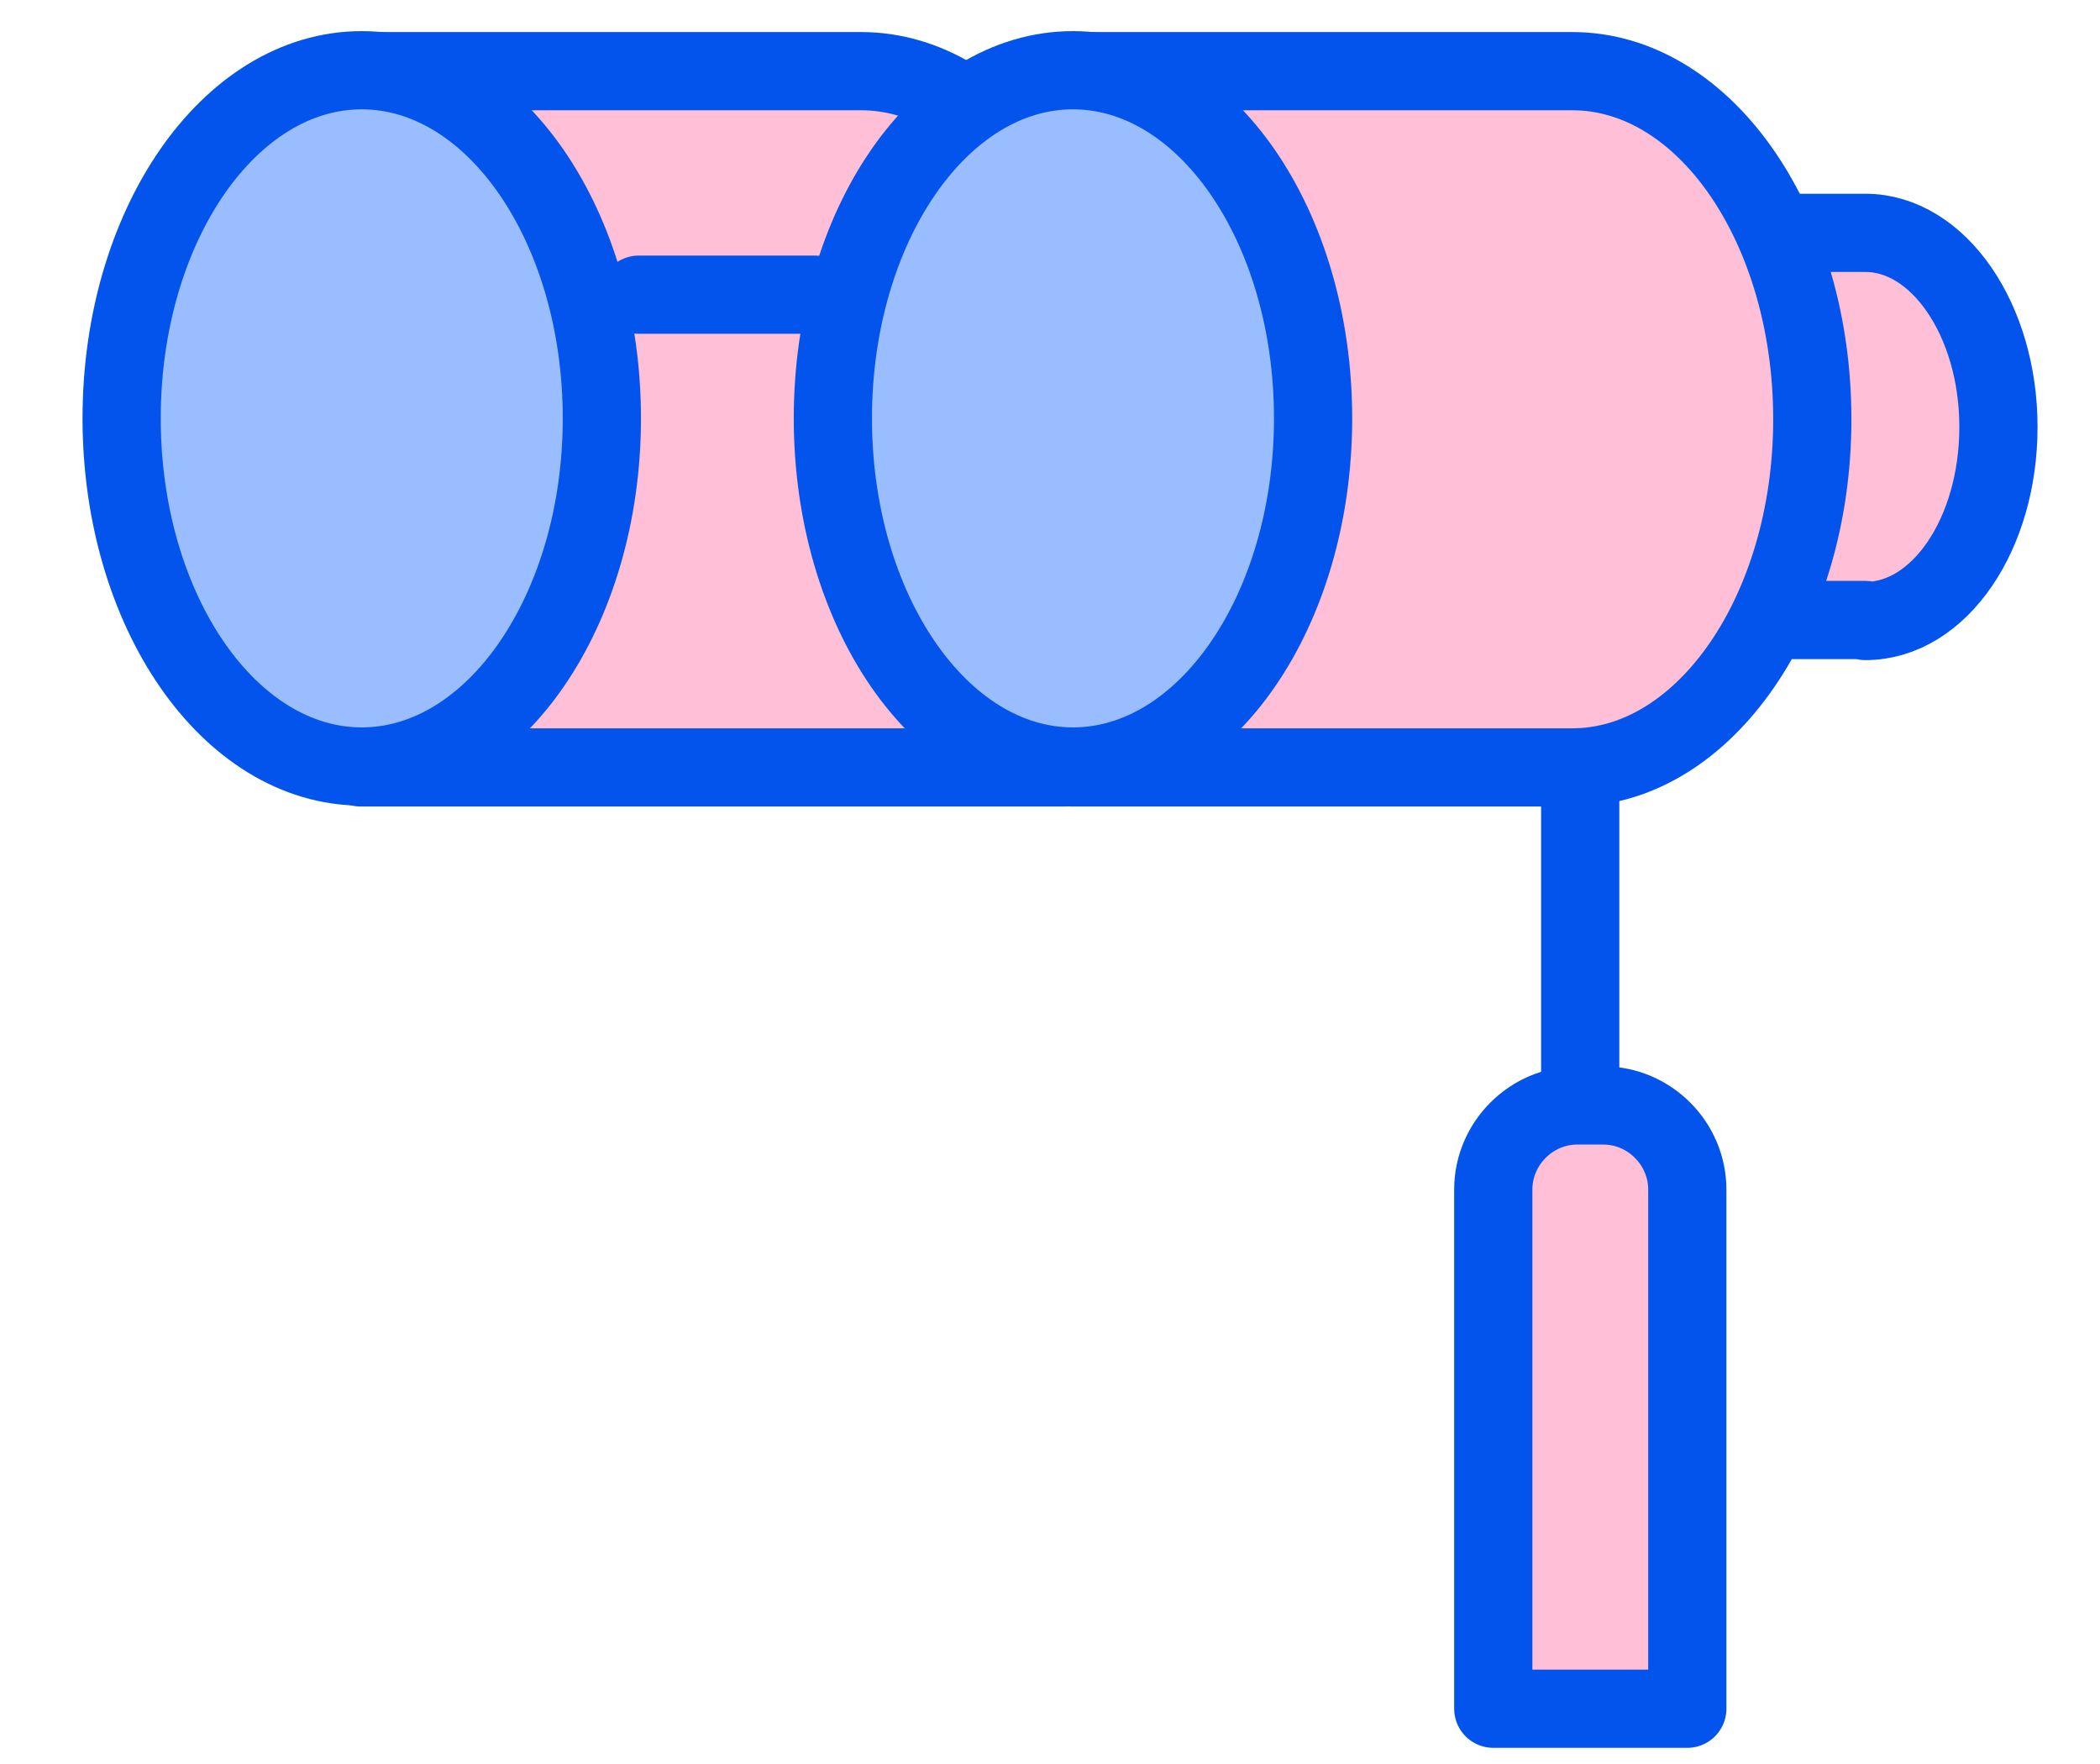
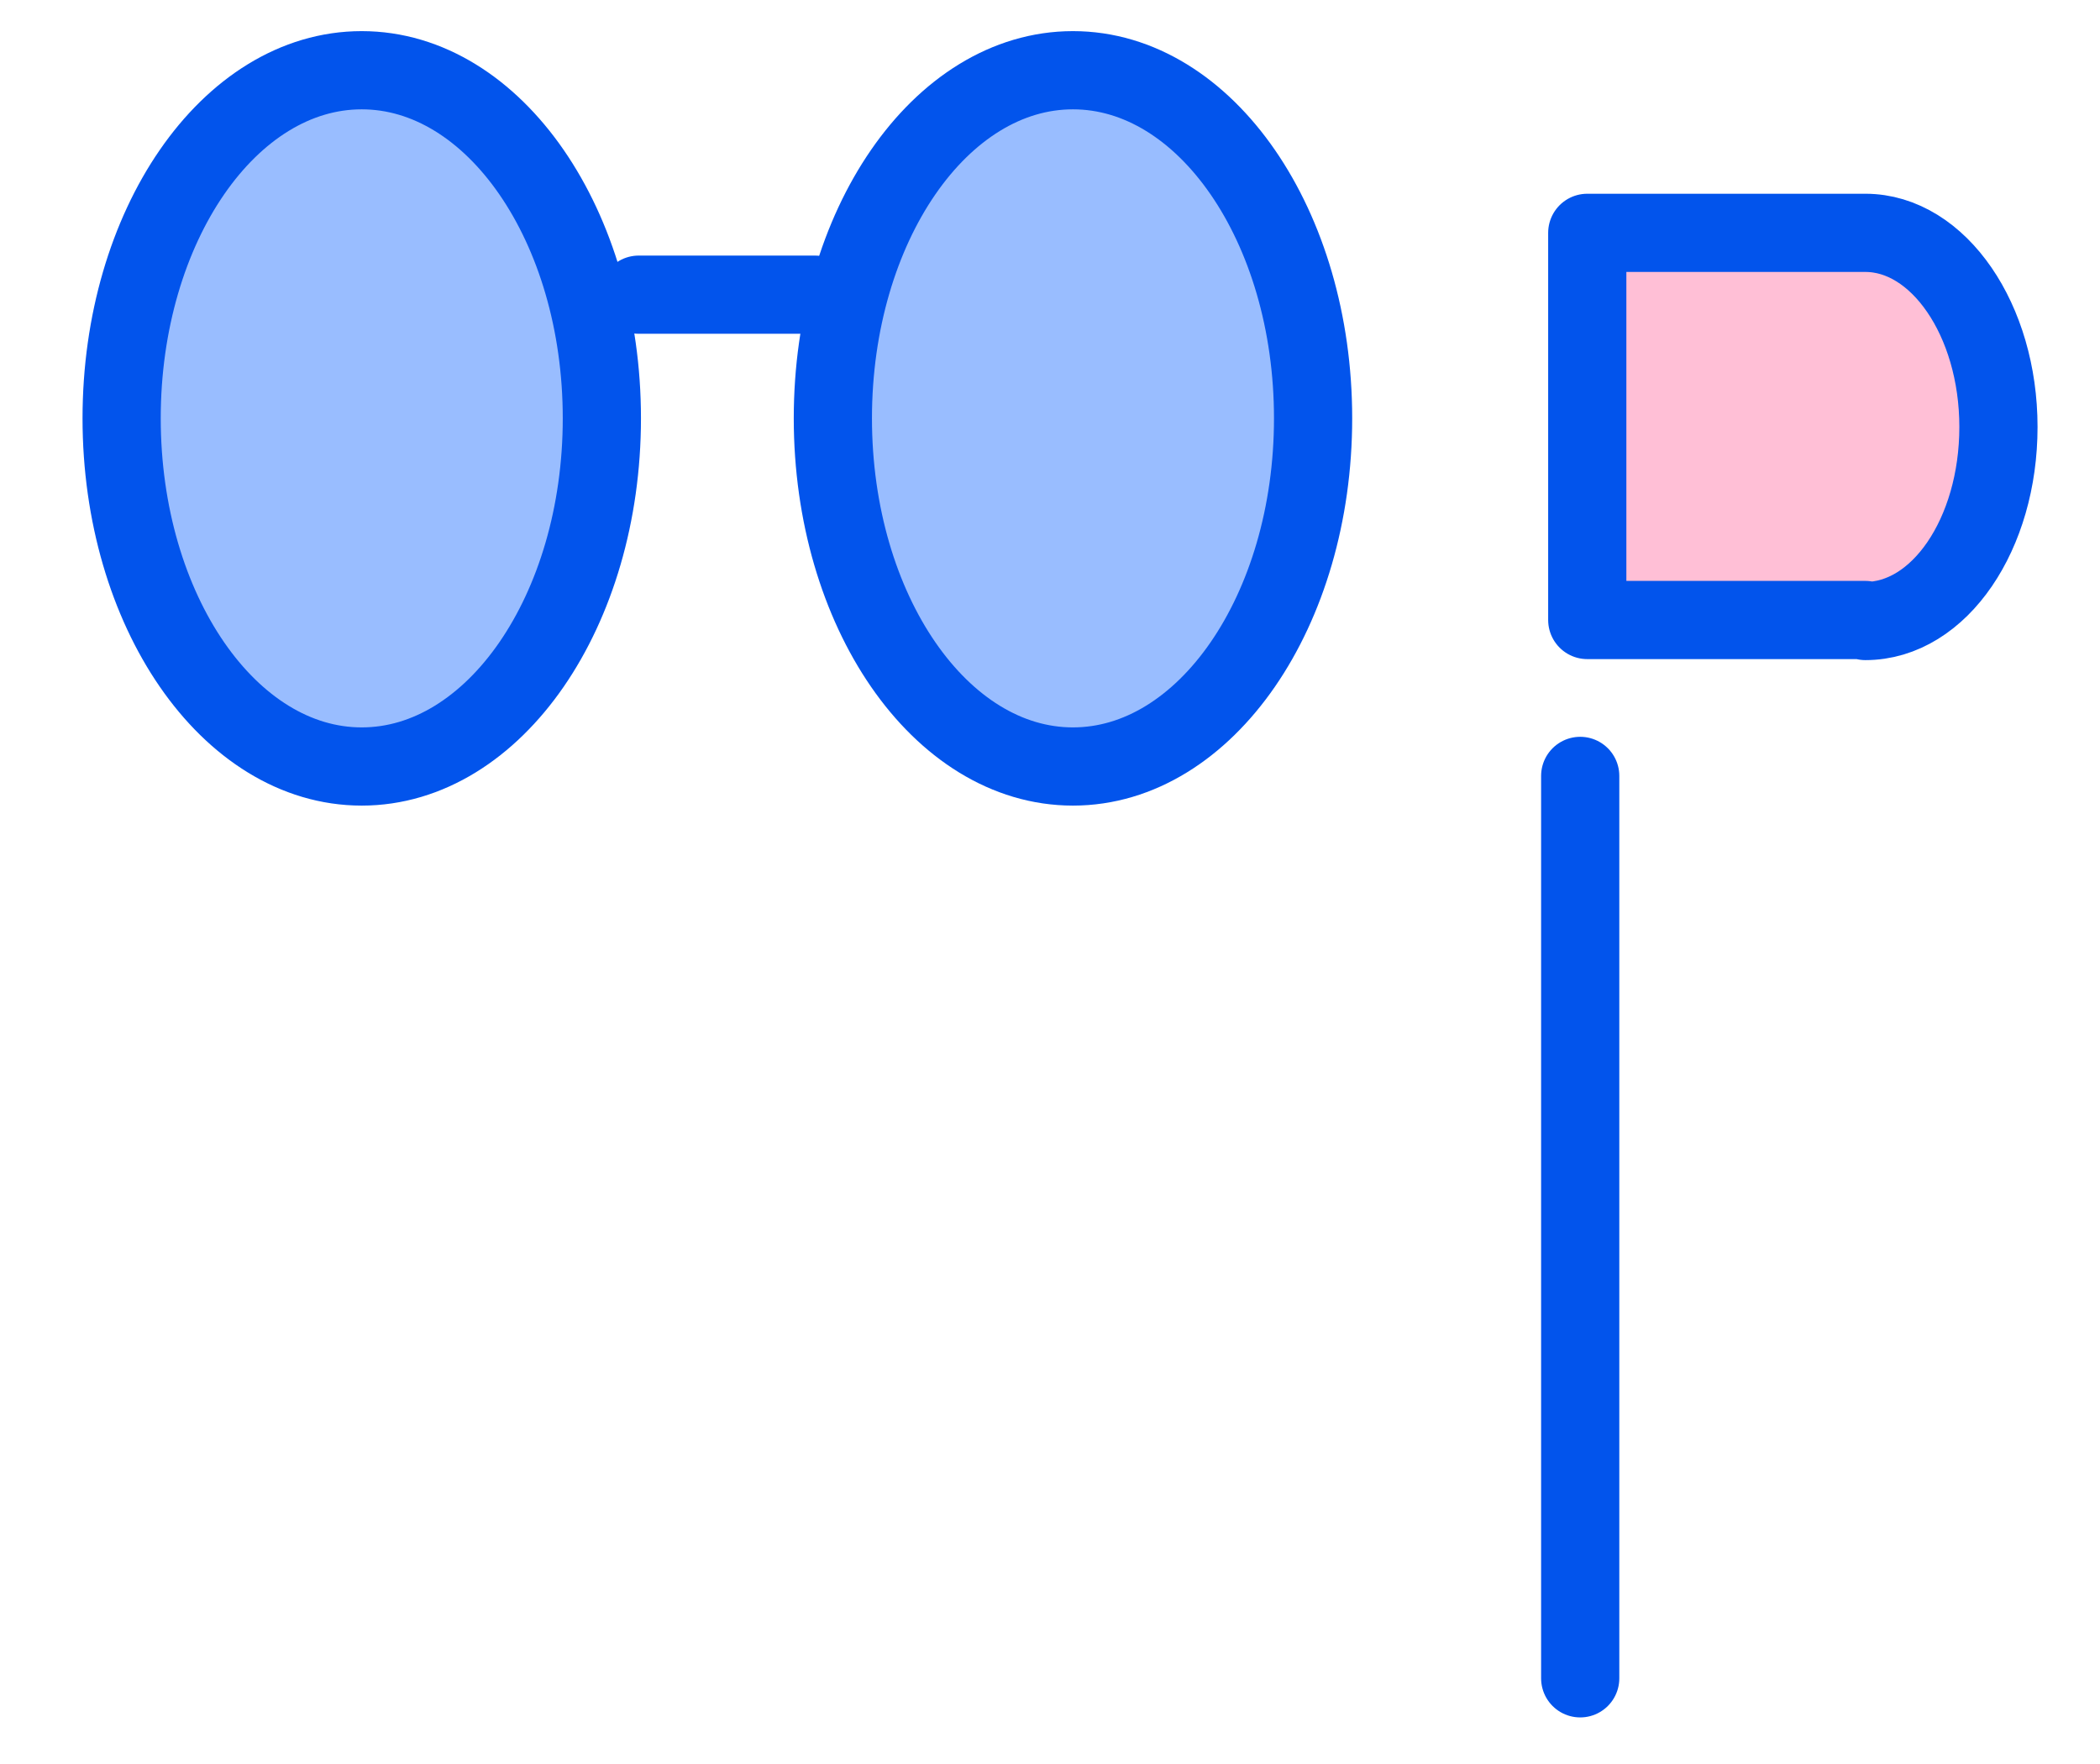
<svg xmlns="http://www.w3.org/2000/svg" width="25" height="21" viewBox="0 0 25 21" fill="none">
-   <path d="M12.643 9.136C14.215 9.136 13.108 7.278 13.108 4.992C13.108 2.705 11.833 0.847 10.249 0.847H4.294V9.136H12.631H12.643Z" fill="#FFBFD6" stroke="#0254EC" stroke-width="0.931" stroke-linecap="round" stroke-linejoin="round" />
-   <path d="M4.306 9.125C5.885 9.125 7.165 7.269 7.165 4.98C7.165 2.691 5.885 0.836 4.306 0.836C2.728 0.836 1.448 2.691 1.448 4.98C1.448 7.269 2.728 9.125 4.306 9.125Z" fill="#99BDFF" stroke="#0254EC" stroke-width="0.931" stroke-linecap="round" stroke-linejoin="round" />
+   <path d="M4.306 9.125C5.885 9.125 7.165 7.269 7.165 4.98C7.165 2.691 5.885 0.836 4.306 0.836C2.728 0.836 1.448 2.691 1.448 4.98C1.448 7.269 2.728 9.125 4.306 9.125" fill="#99BDFF" stroke="#0254EC" stroke-width="0.931" stroke-linecap="round" stroke-linejoin="round" />
  <path d="M22.207 7.393C23.088 7.393 23.791 6.357 23.791 5.083C23.791 3.808 23.076 2.772 22.207 2.772H18.896V7.381H22.207V7.393Z" fill="#FFBFD6" stroke="#0254EC" stroke-width="0.931" stroke-linecap="round" stroke-linejoin="round" />
-   <path d="M18.717 9.136C20.289 9.136 21.575 7.278 21.575 4.992C21.575 2.705 20.301 0.847 18.717 0.847H12.762V9.136H18.717Z" fill="#FFBFD6" stroke="#0254EC" stroke-width="0.931" stroke-linecap="round" stroke-linejoin="round" />
  <path d="M12.773 9.125C14.352 9.125 15.632 7.269 15.632 4.98C15.632 2.691 14.352 0.836 12.773 0.836C11.195 0.836 9.915 2.691 9.915 4.98C9.915 7.269 11.195 9.125 12.773 9.125Z" fill="#99BDFF" stroke="#0254EC" stroke-width="0.931" stroke-linecap="round" stroke-linejoin="round" />
  <path d="M7.604 3.508H9.701" stroke="#0254EC" stroke-width="0.931" stroke-linecap="round" stroke-linejoin="round" />
  <path d="M18.812 9.237V19.98" stroke="#0254EC" stroke-width="0.931" stroke-linecap="round" stroke-linejoin="round" />
-   <path d="M18.777 13.16H19.087C19.635 13.16 20.087 13.613 20.087 14.161V20.342H17.777V14.161C17.777 13.613 18.229 13.16 18.777 13.16Z" fill="#FFBFD6" stroke="#0254EC" stroke-width="0.931" stroke-linecap="round" stroke-linejoin="round" />
</svg>